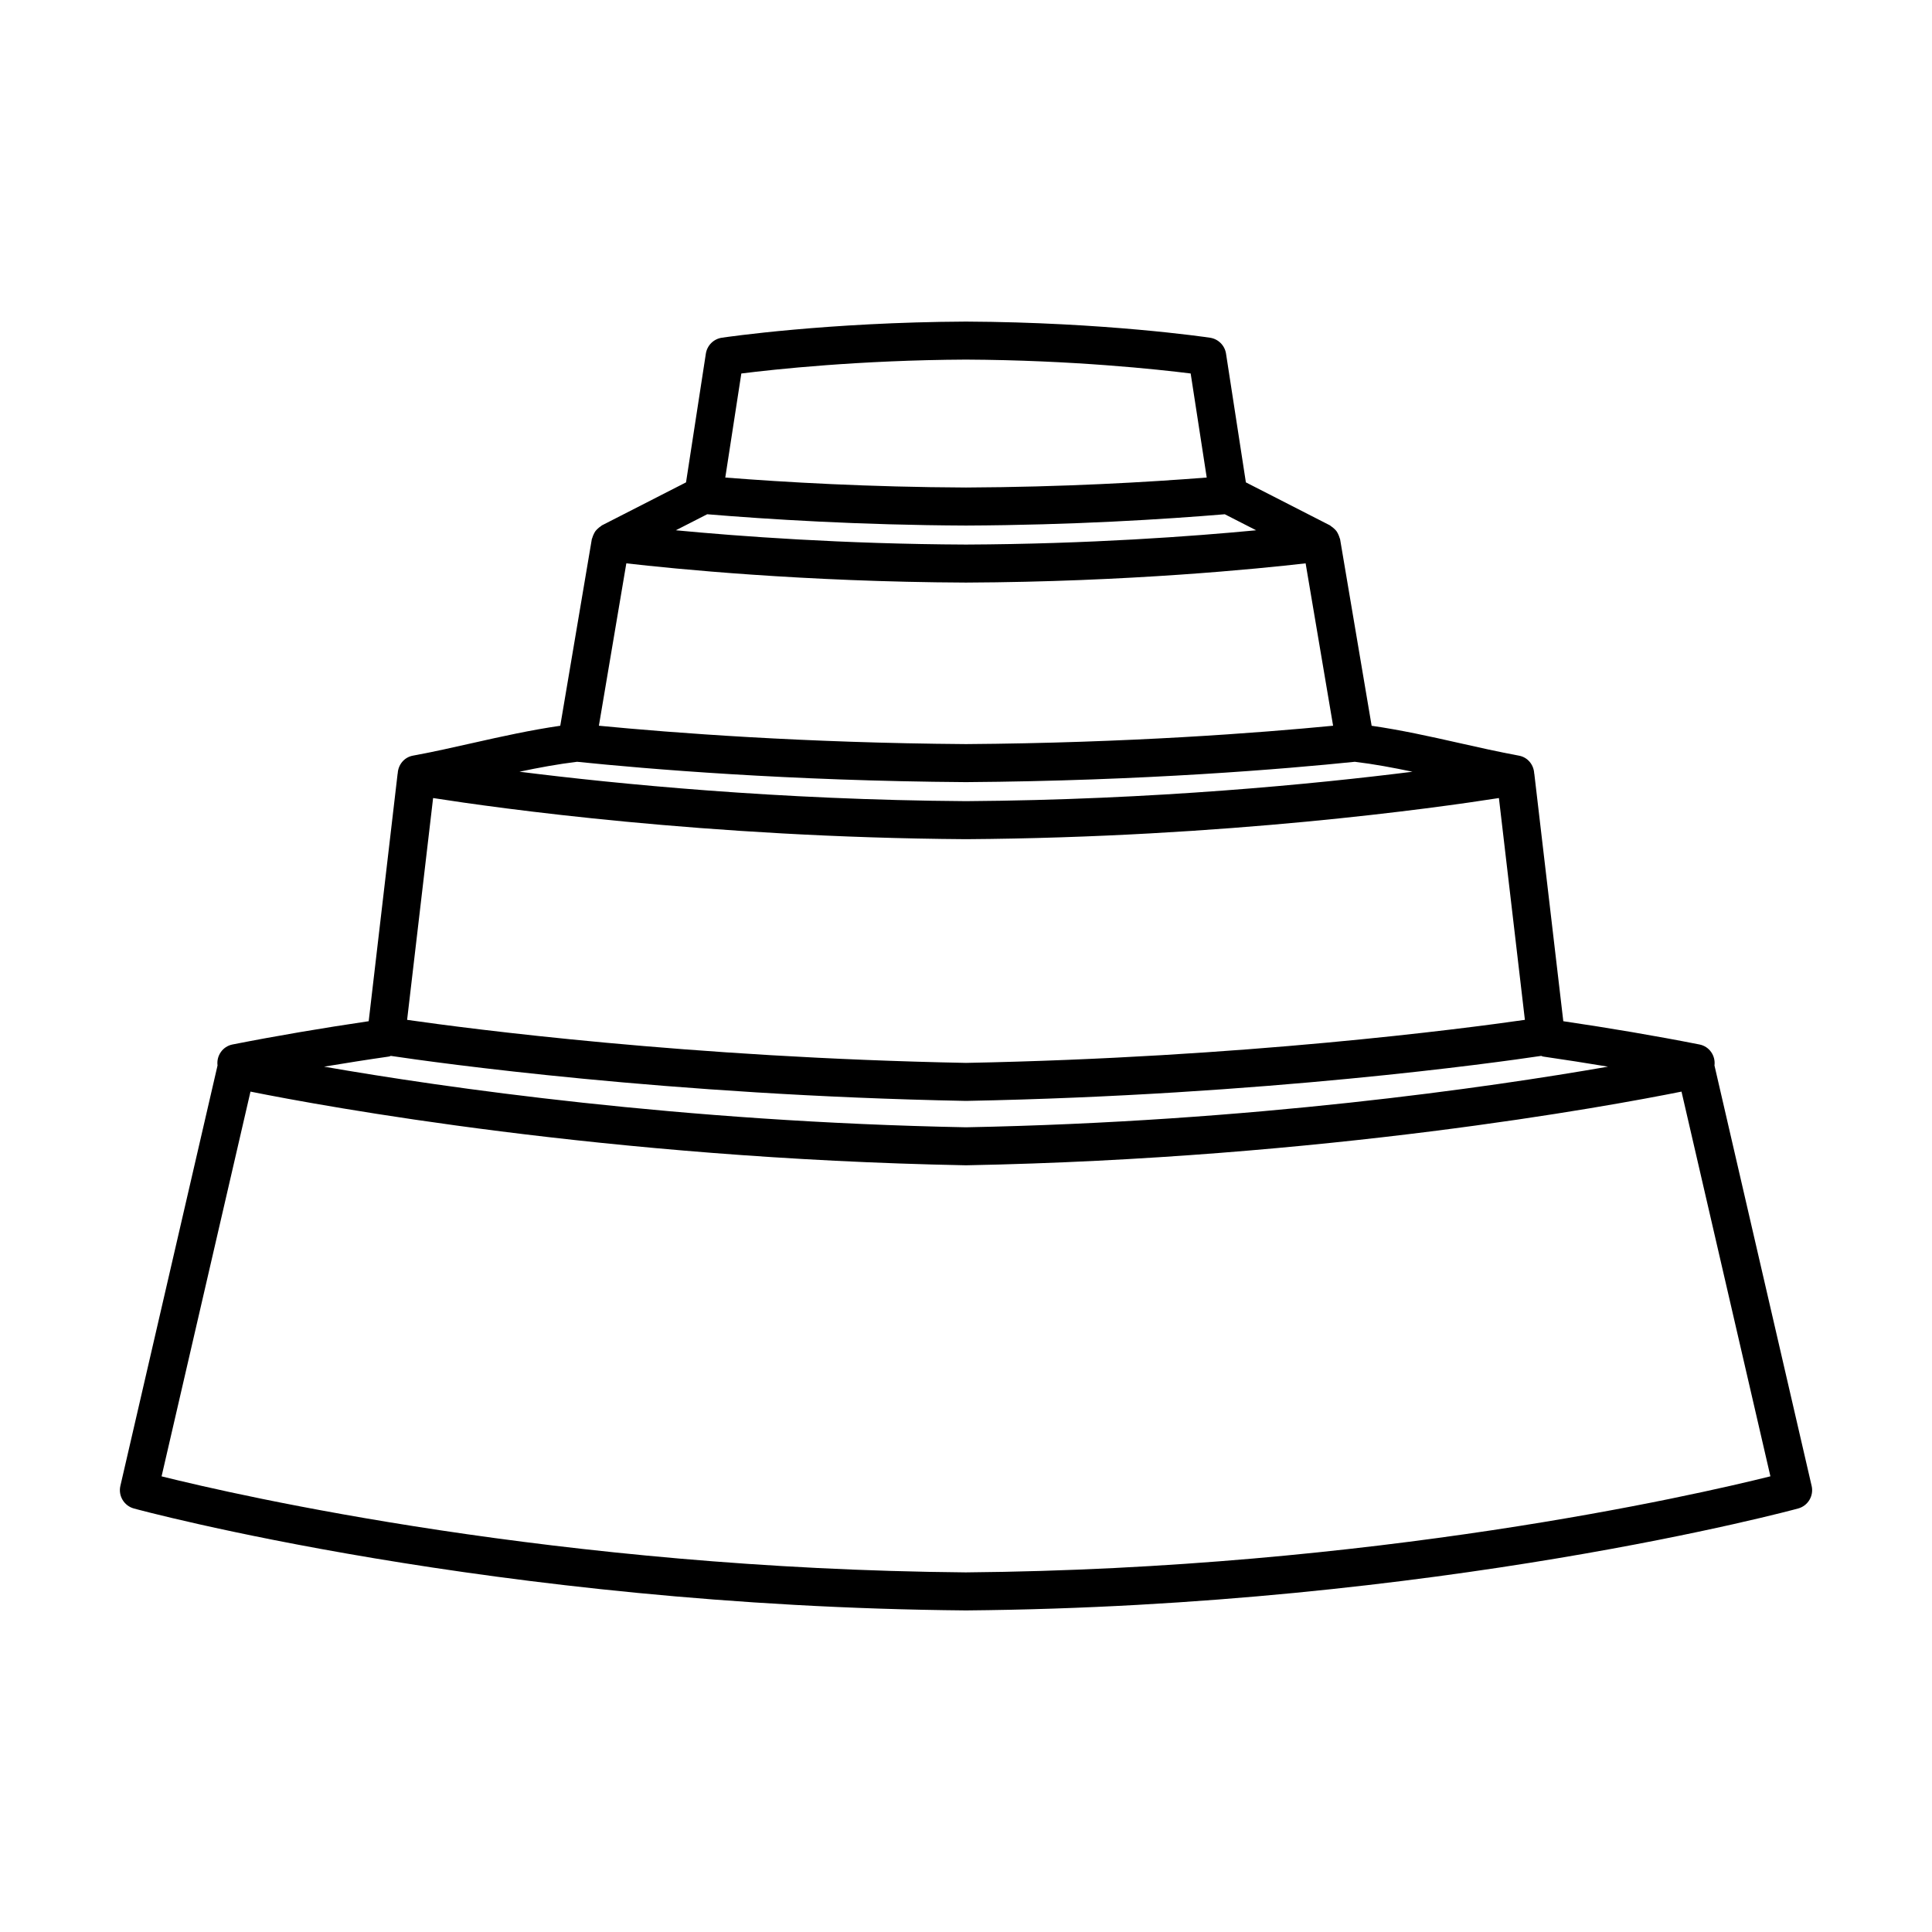
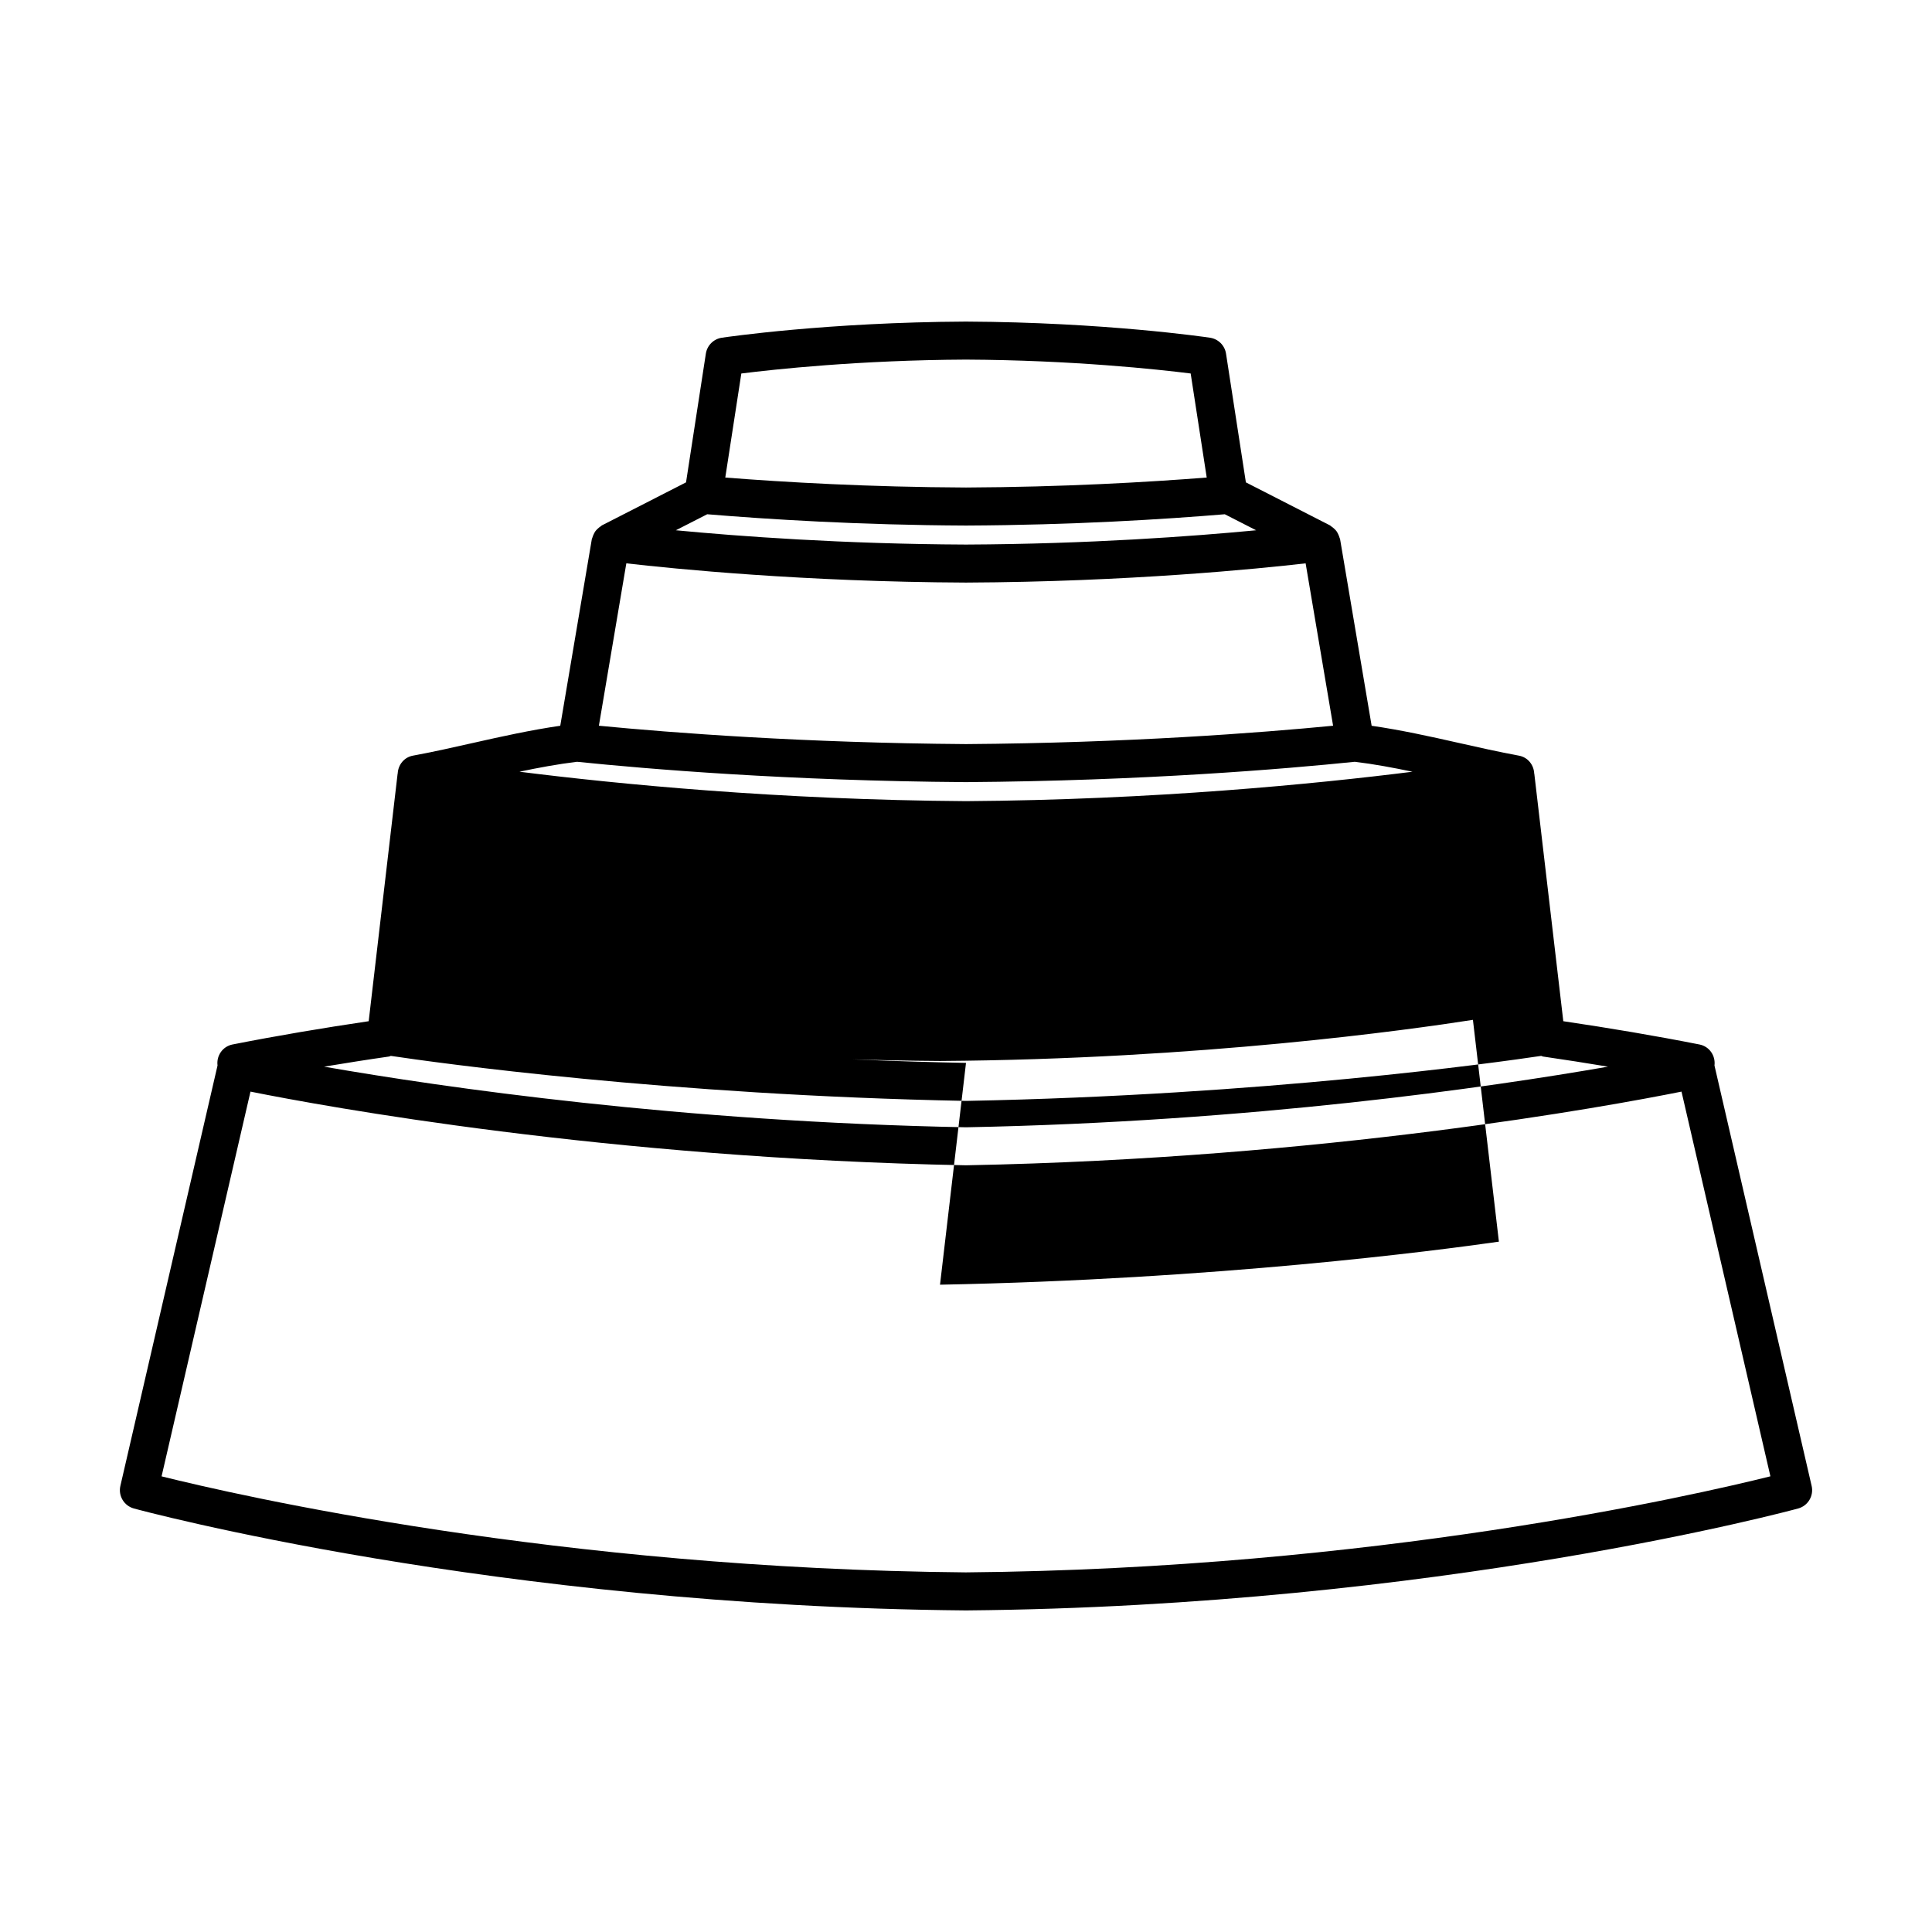
<svg xmlns="http://www.w3.org/2000/svg" fill="#000000" width="800px" height="800px" version="1.1" viewBox="144 144 512 512">
-   <path d="m624.1 537.77-25.746-111.4c0.324-2.602-1.355-5.055-3.969-5.57-11.723-2.312-23.859-4.359-36.094-6.168l-7.68-65.551c-0.004-0.031-0.023-0.059-0.031-0.09-0.109-2.289-1.676-4.297-4.027-4.731-5.359-0.988-10.836-2.223-16.125-3.414-7.481-1.688-15.18-3.391-22.93-4.508l-8.363-49.465c-0.02-0.125-0.102-0.223-0.133-0.344-0.082-0.328-0.211-0.621-0.352-0.926-0.137-0.289-0.266-0.559-0.449-0.812-0.18-0.258-0.402-0.465-0.641-0.684-0.246-0.23-0.492-0.441-0.781-0.621-0.121-0.074-0.195-0.191-0.324-0.258l-22.285-11.395-5.262-34.113c-0.332-2.18-2.055-3.891-4.238-4.219-1.129-0.168-27.988-4.102-64.664-4.277h-0.023-0.023c-36.684 0.176-63.539 4.106-64.664 4.277-2.188 0.324-3.898 2.035-4.238 4.219l-5.254 34.113-22.289 11.395c-0.125 0.066-0.195 0.176-0.316 0.25-0.301 0.188-0.559 0.406-0.816 0.648-0.215 0.207-0.422 0.406-0.598 0.645-0.191 0.262-0.328 0.551-0.469 0.848-0.141 0.297-0.262 0.59-0.344 0.906-0.031 0.121-0.105 0.215-0.133 0.344l-8.363 49.465c-7.742 1.125-15.441 2.82-22.918 4.508-5.297 1.195-10.766 2.43-16.133 3.414-2.344 0.43-3.914 2.438-4.027 4.719-0.004 0.035-0.031 0.059-0.031 0.098l-7.66 65.559c-12.234 1.809-24.363 3.856-36.094 6.168-2.613 0.52-4.293 2.973-3.965 5.57l-25.746 111.4c-0.609 2.629 0.969 5.273 3.566 5.992 0.941 0.262 95.453 25.926 220.49 27.016h0.047 0.047c125.03-1.094 219.55-26.758 220.49-27.016 2.594-0.711 4.172-3.359 3.562-5.988zm-224.1-95.027c-75.688-1.449-138.45-10.559-170.12-16.066 5.707-0.945 11.441-1.859 17.215-2.684 0.172-0.023 0.309-0.125 0.473-0.172 11.77 1.758 73.312 10.41 152.34 11.93h0.086 0.016 0.086c79.023-1.523 140.57-10.176 152.34-11.93 0.168 0.039 0.301 0.145 0.473 0.172 5.777 0.828 11.516 1.742 17.227 2.684-31.652 5.512-94.398 14.613-170.13 16.066zm-68.586-162.46c15.922 1.324 40.316 2.871 68.562 2.992h0.02 0.012 0.012c28.25-0.121 52.648-1.668 68.562-2.992l8.309 4.246c-16.574 1.582-44.219 3.641-76.891 3.785-32.648-0.141-60.305-2.203-76.891-3.785zm68.586 60.91c-42.953-0.309-77.754-2.977-97.289-4.867l7.273-43.035c12.316 1.414 46.934 4.914 89.992 5.098h0.02 0.012 0.012c43.055-0.188 77.672-3.68 89.984-5.098l7.281 43.035c-19.535 1.891-54.332 4.562-97.285 4.867zm-103.07 4.688c18.465 1.898 55.879 5.059 103.02 5.391h0.035 0.035c47.148-0.336 84.559-3.492 103.02-5.391 5.094 0.613 10.152 1.559 15.285 2.637-25.828 3.246-68.48 7.453-118.33 7.797-49.852-0.344-92.508-4.551-118.34-7.801 5.133-1.082 10.184-2.019 15.277-2.633zm103.07 79.797c-73.387-1.414-131.52-9.027-148.11-11.406l6.887-58.781c16.848 2.637 72.293 10.43 141.19 10.902h0.035 0.035c68.902-0.473 124.34-8.266 141.19-10.902l6.883 58.781c-16.594 2.379-74.723 9.992-148.11 11.406zm0-186.38c28.227 0.137 50.98 2.609 59.539 3.68l4.254 27.574c-15.68 1.227-38.102 2.531-63.793 2.644-25.699-0.109-48.113-1.41-63.793-2.641l4.254-27.574c8.551-1.078 31.27-3.547 59.539-3.684zm0 321.4c-107.95-0.945-192.79-20.367-213.18-25.449l23.562-101.96c19.398 3.891 94.43 17.707 189.52 19.523h0.102c0.016 0 0.031-0.012 0.047-0.012 0.016 0 0.031 0.012 0.047 0.012 95.094-1.812 170.12-15.633 189.52-19.523l23.559 101.95c-20.398 5.086-105.23 24.516-213.18 25.457z" />
+   <path d="m624.1 537.77-25.746-111.4c0.324-2.602-1.355-5.055-3.969-5.57-11.723-2.312-23.859-4.359-36.094-6.168l-7.68-65.551c-0.004-0.031-0.023-0.059-0.031-0.09-0.109-2.289-1.676-4.297-4.027-4.731-5.359-0.988-10.836-2.223-16.125-3.414-7.481-1.688-15.18-3.391-22.93-4.508l-8.363-49.465c-0.02-0.125-0.102-0.223-0.133-0.344-0.082-0.328-0.211-0.621-0.352-0.926-0.137-0.289-0.266-0.559-0.449-0.812-0.18-0.258-0.402-0.465-0.641-0.684-0.246-0.23-0.492-0.441-0.781-0.621-0.121-0.074-0.195-0.191-0.324-0.258l-22.285-11.395-5.262-34.113c-0.332-2.18-2.055-3.891-4.238-4.219-1.129-0.168-27.988-4.102-64.664-4.277h-0.023-0.023c-36.684 0.176-63.539 4.106-64.664 4.277-2.188 0.324-3.898 2.035-4.238 4.219l-5.254 34.113-22.289 11.395c-0.125 0.066-0.195 0.176-0.316 0.25-0.301 0.188-0.559 0.406-0.816 0.648-0.215 0.207-0.422 0.406-0.598 0.645-0.191 0.262-0.328 0.551-0.469 0.848-0.141 0.297-0.262 0.59-0.344 0.906-0.031 0.121-0.105 0.215-0.133 0.344l-8.363 49.465c-7.742 1.125-15.441 2.82-22.918 4.508-5.297 1.195-10.766 2.43-16.133 3.414-2.344 0.43-3.914 2.438-4.027 4.719-0.004 0.035-0.031 0.059-0.031 0.098l-7.66 65.559c-12.234 1.809-24.363 3.856-36.094 6.168-2.613 0.52-4.293 2.973-3.965 5.57l-25.746 111.4c-0.609 2.629 0.969 5.273 3.566 5.992 0.941 0.262 95.453 25.926 220.49 27.016h0.047 0.047c125.03-1.094 219.55-26.758 220.49-27.016 2.594-0.711 4.172-3.359 3.562-5.988zm-224.1-95.027c-75.688-1.449-138.45-10.559-170.12-16.066 5.707-0.945 11.441-1.859 17.215-2.684 0.172-0.023 0.309-0.125 0.473-0.172 11.77 1.758 73.312 10.41 152.34 11.93h0.086 0.016 0.086c79.023-1.523 140.57-10.176 152.34-11.93 0.168 0.039 0.301 0.145 0.473 0.172 5.777 0.828 11.516 1.742 17.227 2.684-31.652 5.512-94.398 14.613-170.13 16.066zm-68.586-162.46c15.922 1.324 40.316 2.871 68.562 2.992h0.02 0.012 0.012c28.25-0.121 52.648-1.668 68.562-2.992l8.309 4.246c-16.574 1.582-44.219 3.641-76.891 3.785-32.648-0.141-60.305-2.203-76.891-3.785zm68.586 60.91c-42.953-0.309-77.754-2.977-97.289-4.867l7.273-43.035c12.316 1.414 46.934 4.914 89.992 5.098h0.02 0.012 0.012c43.055-0.188 77.672-3.68 89.984-5.098l7.281 43.035c-19.535 1.891-54.332 4.562-97.285 4.867zm-103.07 4.688c18.465 1.898 55.879 5.059 103.02 5.391h0.035 0.035c47.148-0.336 84.559-3.492 103.02-5.391 5.094 0.613 10.152 1.559 15.285 2.637-25.828 3.246-68.48 7.453-118.33 7.797-49.852-0.344-92.508-4.551-118.34-7.801 5.133-1.082 10.184-2.019 15.277-2.633zm103.07 79.797c-73.387-1.414-131.52-9.027-148.11-11.406c16.848 2.637 72.293 10.43 141.19 10.902h0.035 0.035c68.902-0.473 124.34-8.266 141.19-10.902l6.883 58.781c-16.594 2.379-74.723 9.992-148.11 11.406zm0-186.38c28.227 0.137 50.98 2.609 59.539 3.68l4.254 27.574c-15.68 1.227-38.102 2.531-63.793 2.644-25.699-0.109-48.113-1.41-63.793-2.641l4.254-27.574c8.551-1.078 31.27-3.547 59.539-3.684zm0 321.4c-107.95-0.945-192.79-20.367-213.18-25.449l23.562-101.96c19.398 3.891 94.43 17.707 189.52 19.523h0.102c0.016 0 0.031-0.012 0.047-0.012 0.016 0 0.031 0.012 0.047 0.012 95.094-1.812 170.12-15.633 189.52-19.523l23.559 101.95c-20.398 5.086-105.23 24.516-213.18 25.457z" />
</svg>